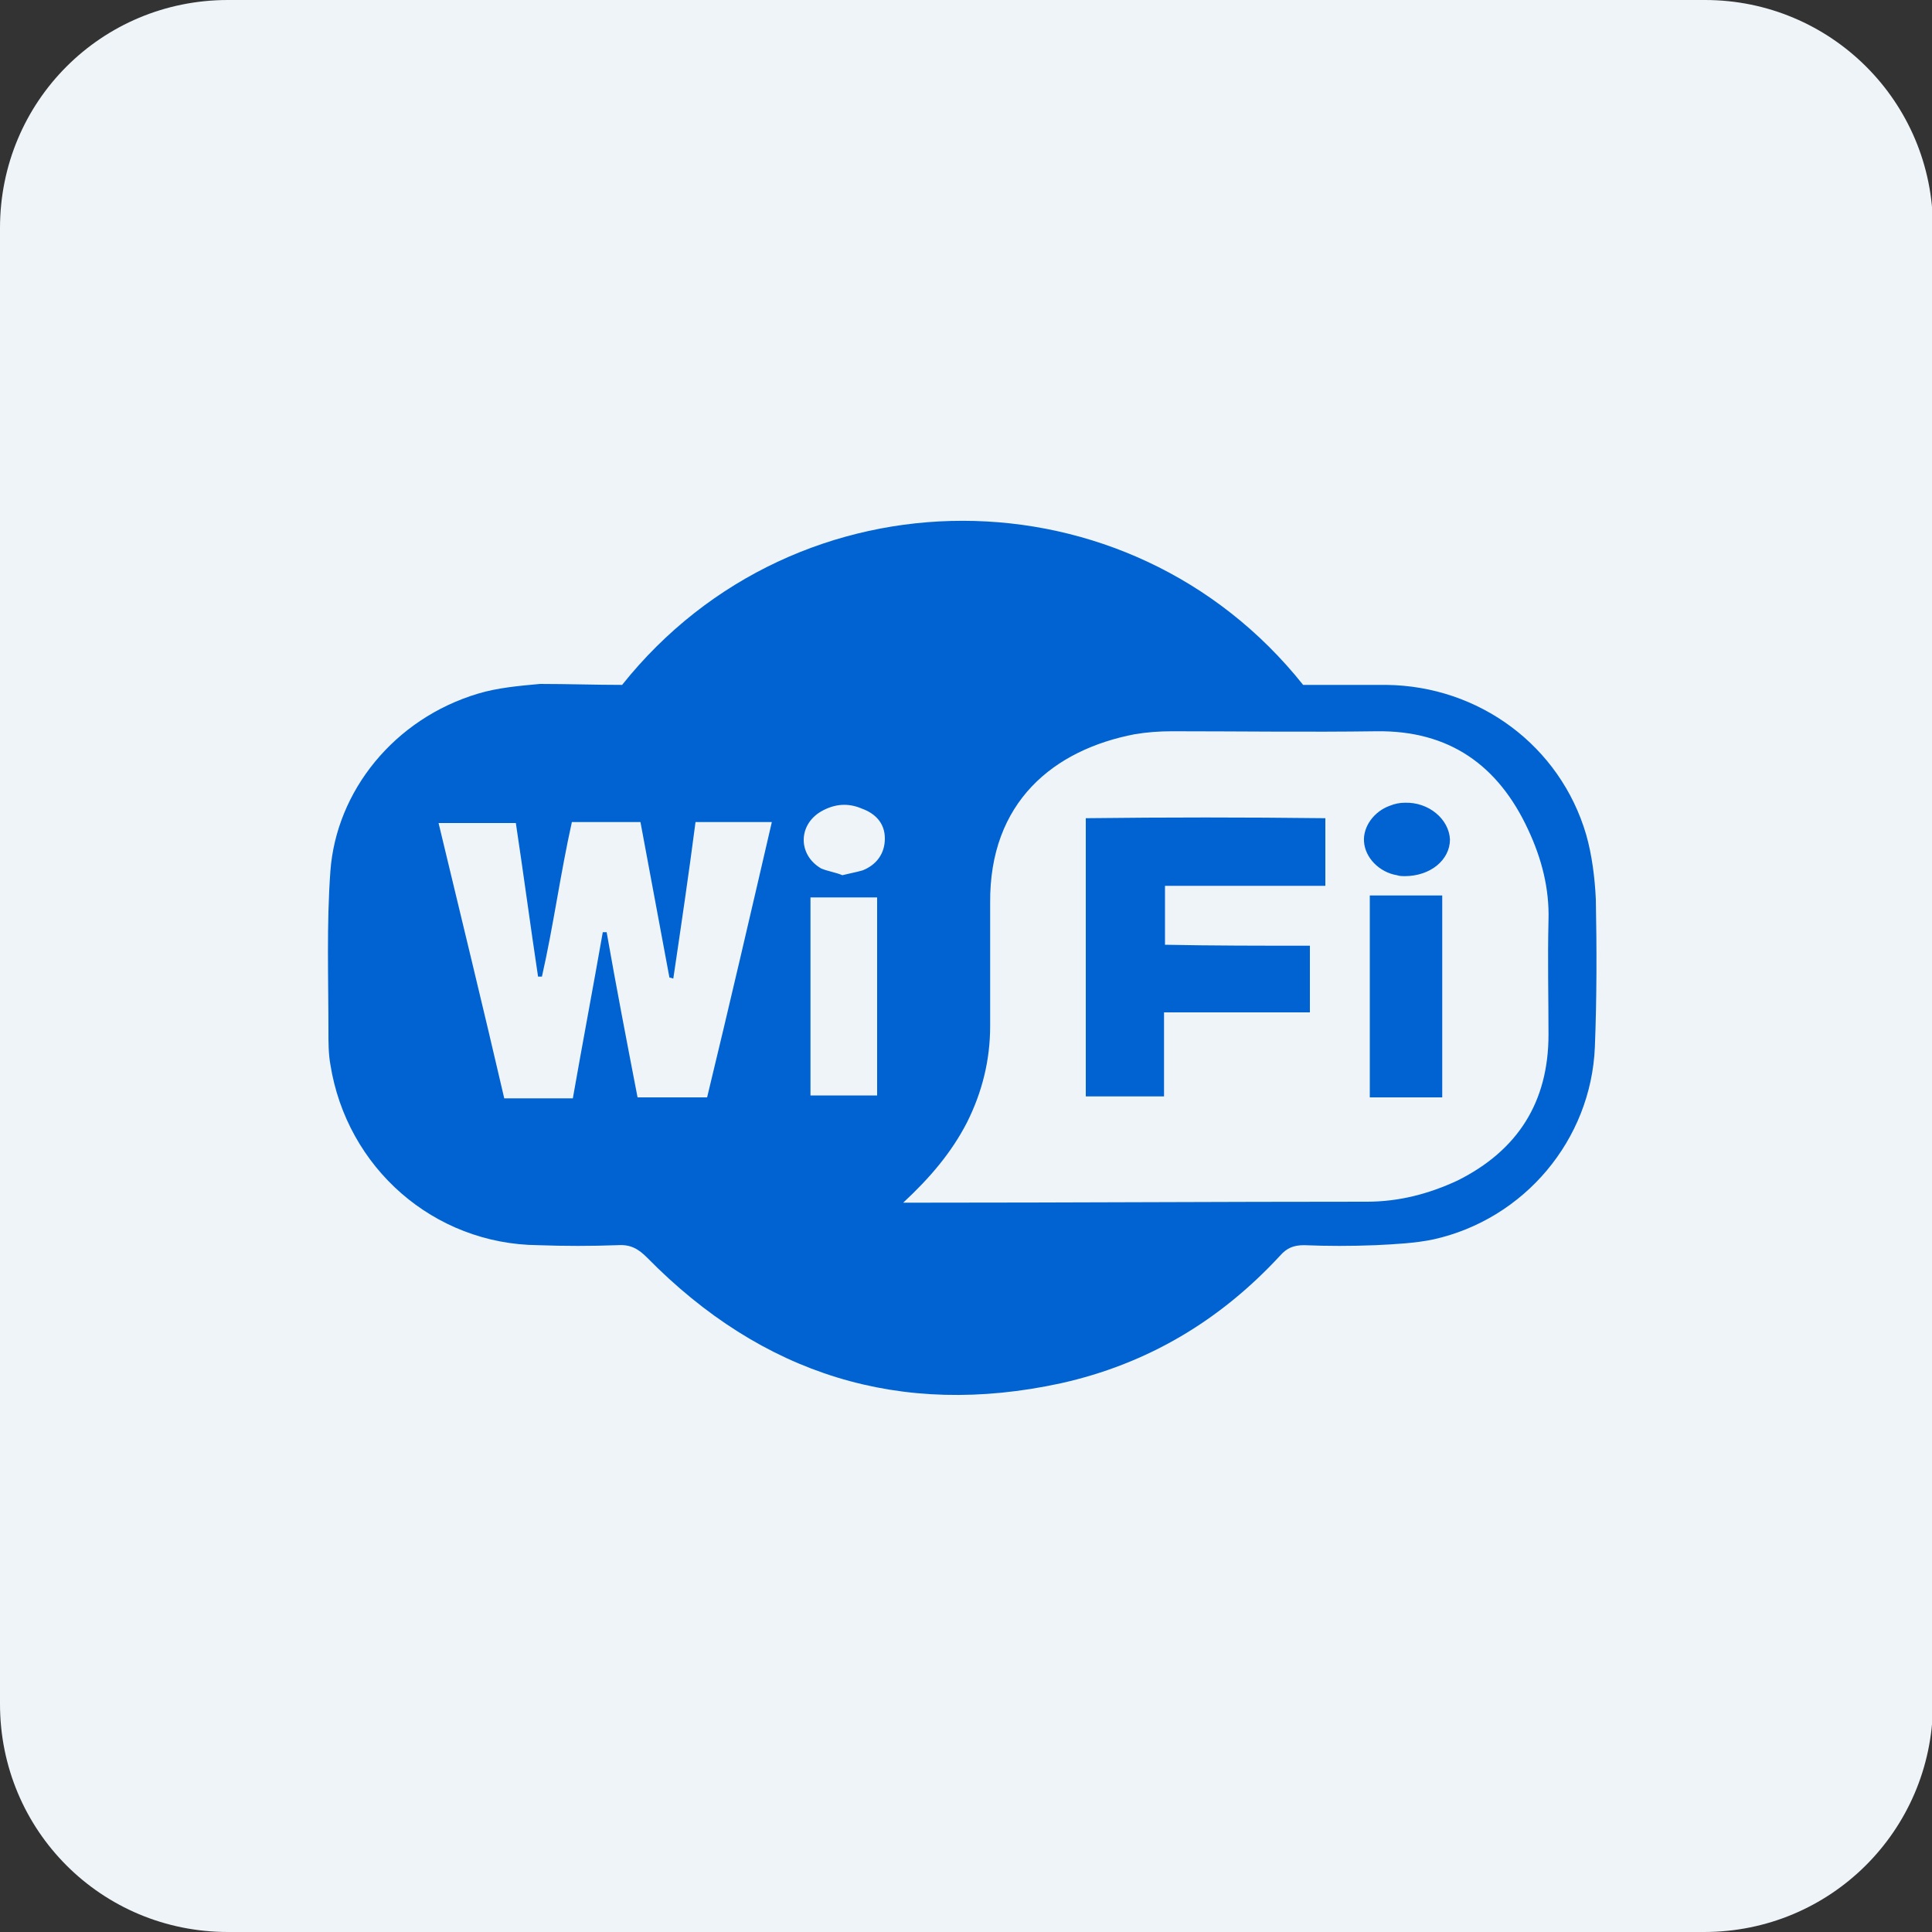
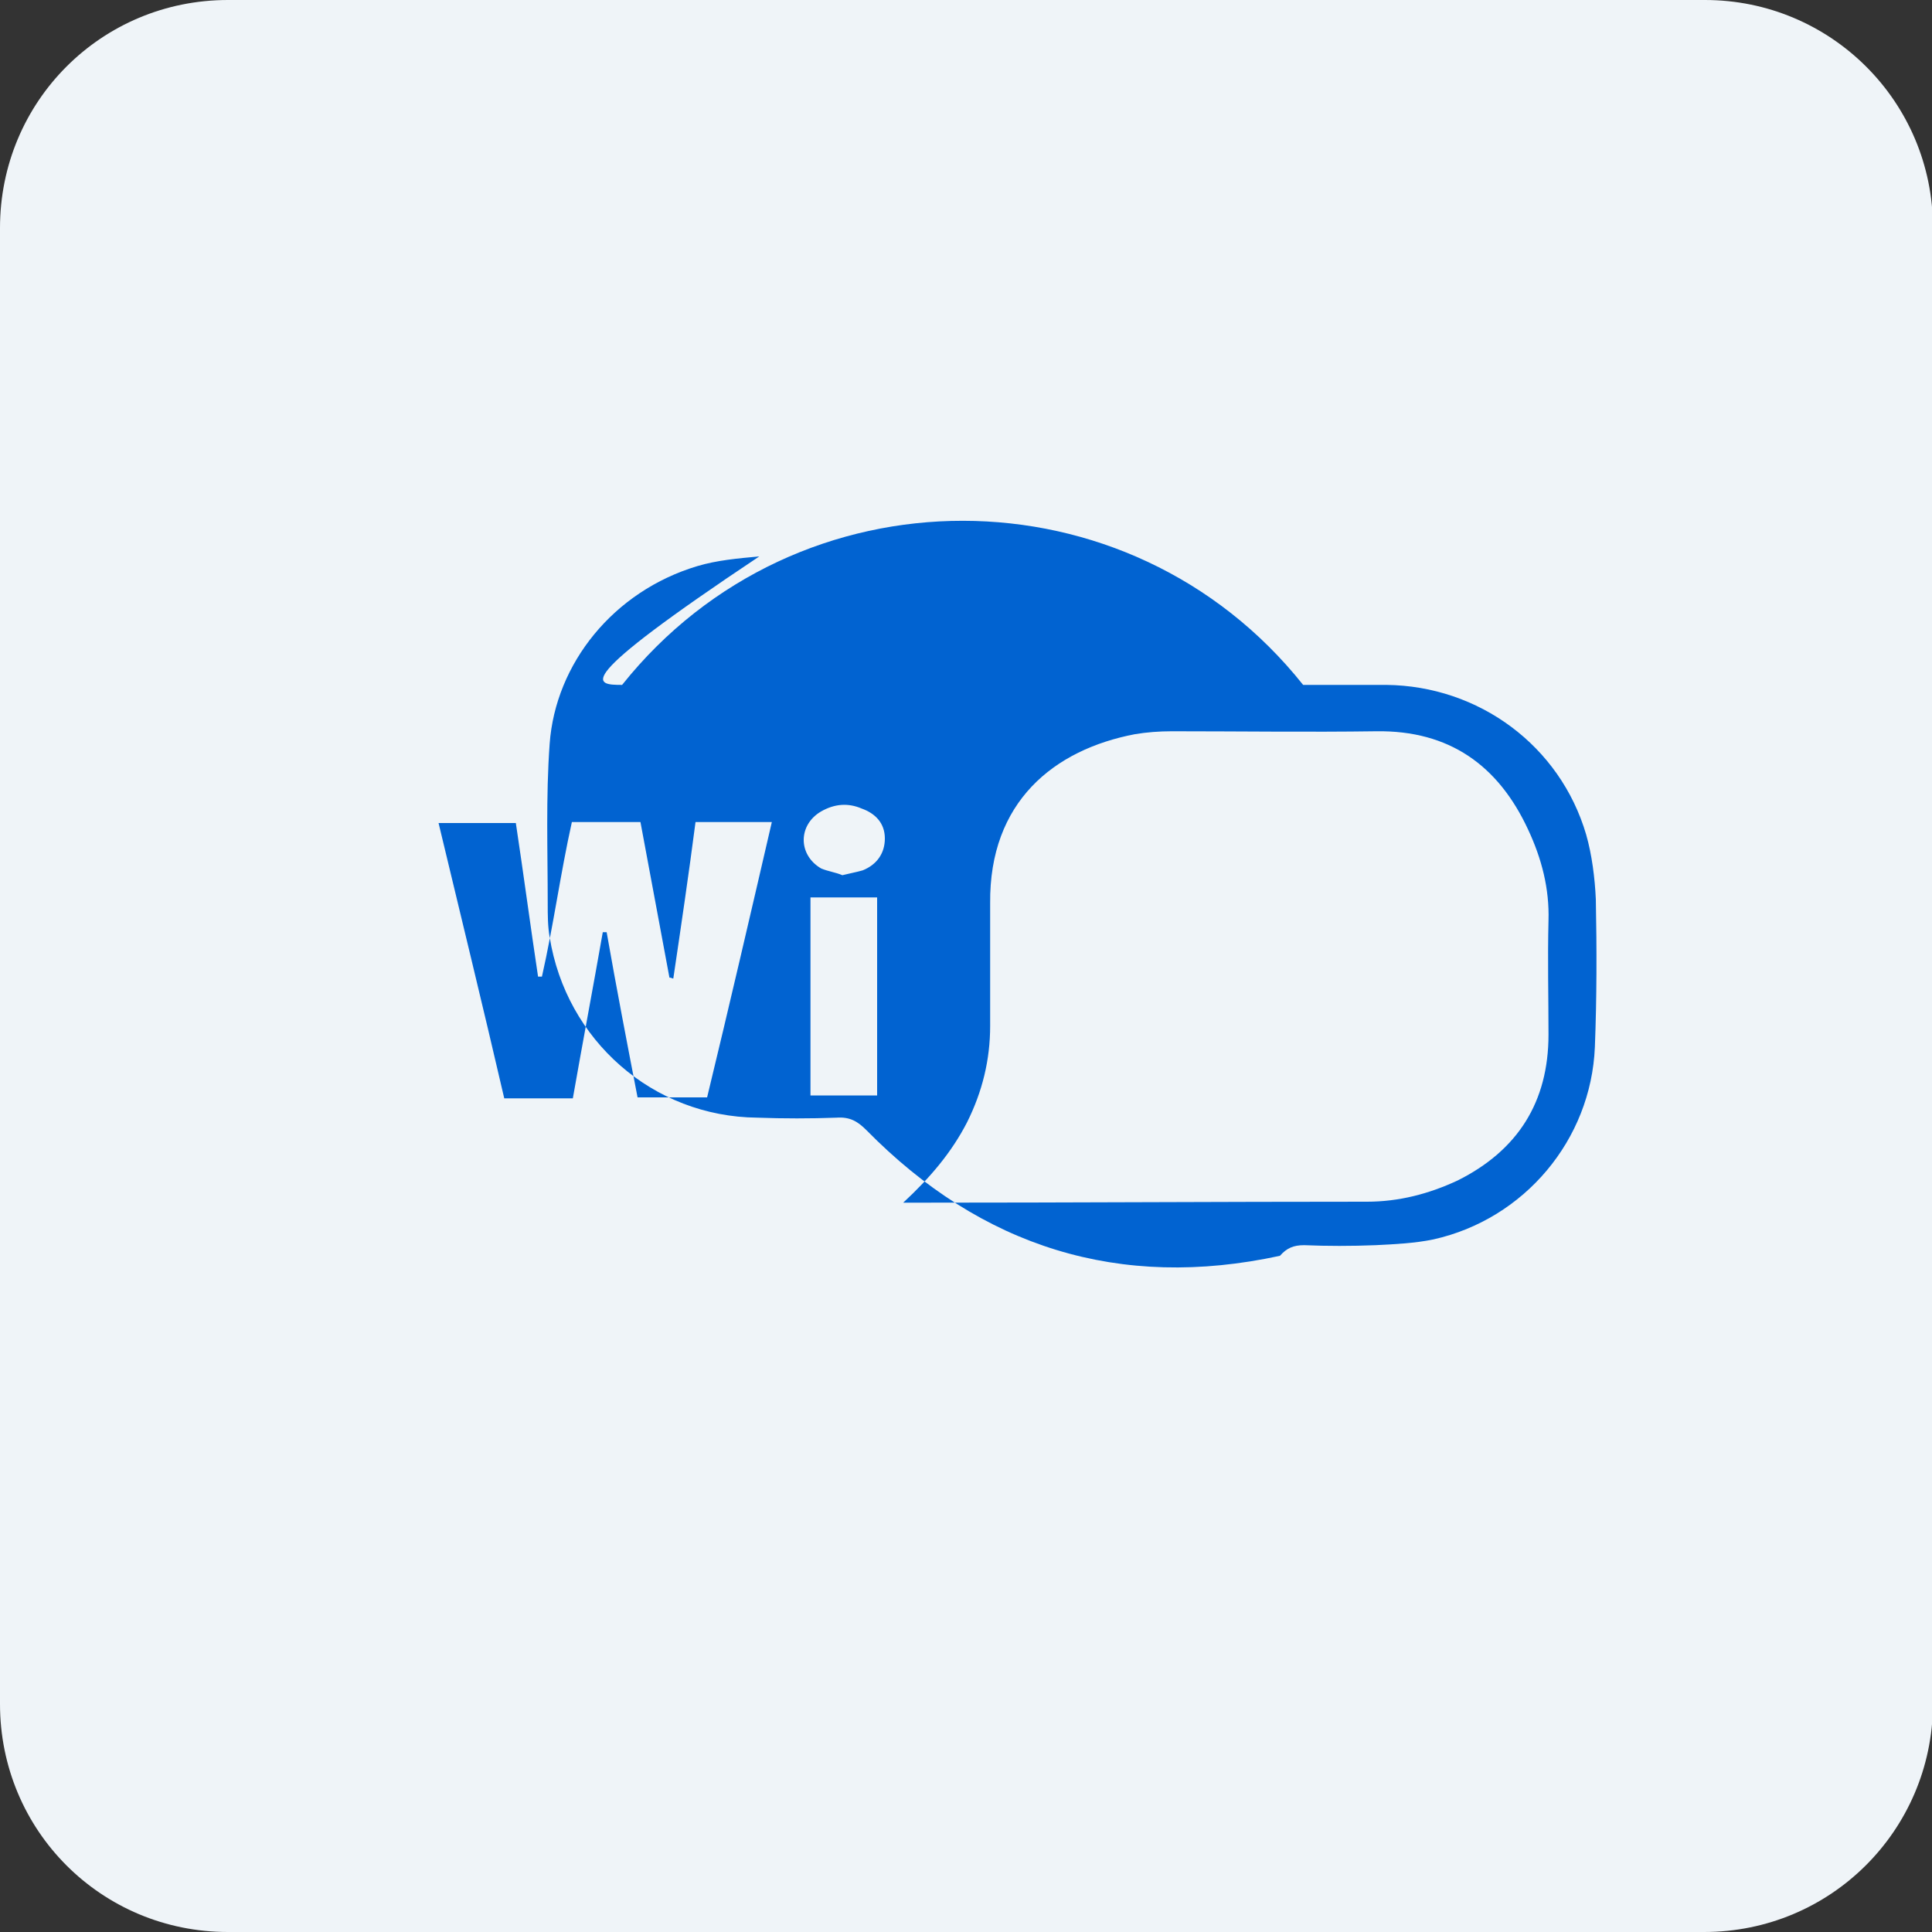
<svg xmlns="http://www.w3.org/2000/svg" version="1.1" id="Layer_1" x="0px" y="0px" viewBox="0 0 200 200" style="enable-background:new 0 0 200 200;" xml:space="preserve">
  <rect x="0" y="0" width="200" height="200" fill="#333333" stroke="none" />
  <style type="text/css">
	.st0{fill:#EFF4F8;}
	.st1{fill:#0163D1;}
	.st2{fill-rule:evenodd;clip-rule:evenodd;fill:#0163D1;}
</style>
  <g>
    <path class="st0" d="M176.4,200H23.6C10.5,200,0,189.5,0,176.4V23.6C0,10.5,10.5,0,23.6,0h152.9c13,0,23.6,10.5,23.6,23.6v152.9   C200,189.5,189.5,200,176.4,200z" />
  </g>
  <g>
-     <path class="st1" d="M64.4,70.9c18.1-22.7,52.5-22.6,70.5,0c2.8,0,5.7,0,8.6,0c9.6,0.1,18,6.3,20.7,15.5c0.6,2.1,0.9,4.5,1,6.7   c0.1,5.1,0.1,10.2-0.1,15.3c-0.4,9.6-7.3,17.8-16.7,19.9c-1.9,0.4-4,0.5-6,0.6c-2.5,0.1-5,0.1-7.4,0c-1.1,0-1.8,0.3-2.5,1.1   c-6.2,6.7-13.7,11.2-22.7,13.2c-16.6,3.6-30.9-0.9-42.8-13c-0.9-0.9-1.7-1.4-3.1-1.3c-2.7,0.1-5.5,0.1-8.2,0   c-10.8-0.1-19.8-8-21.5-18.7c-0.2-1.1-0.2-2.3-0.2-3.4c0-5.5-0.2-11.1,0.2-16.6c0.6-8.3,6.6-15.8,15.3-18.4c2-0.6,4.2-0.8,6.4-1   C58.8,70.8,61.6,70.9,64.4,70.9z M93.5,124.5c0.9,0,1.4,0,1.9,0c15.4,0,30.7-0.1,46.1-0.1c3.3,0,6.4-0.8,9.4-2.2   c6.2-3.1,9.4-8.1,9.4-15.1c0-3.9-0.1-7.8,0-11.8c0.1-3.3-0.7-6.4-2.1-9.4c-3.1-6.7-8.2-10.3-15.7-10.2c-7.1,0.1-14.1,0-21.2,0   c-1.3,0-2.6,0.1-3.8,0.3c-8.4,1.6-15.1,7-15,17.5c0,4.2,0,8.5,0,12.7c0,3.5-0.8,6.8-2.4,10C98.5,119.3,96.3,121.9,93.5,124.5z    M69.7,101.3c-0.1,0-0.2-0.1-0.4-0.1c-1-5.4-2-10.7-3-16.1c-2.5,0-4.8,0-7.1,0c-1.2,5.4-1.9,10.7-3.1,16c-0.1,0-0.2,0-0.4,0   c-0.8-5.3-1.5-10.6-2.3-15.9c-2.8,0-5.3,0-8,0c2.3,9.6,4.6,19,6.8,28.5c2.4,0,4.7,0,7.1,0c1-5.7,2.1-11.5,3.1-17.2   c0.1,0,0.3,0,0.4,0c1,5.7,2.1,11.4,3.2,17.1c2.5,0,4.8,0,7.2,0c2.3-9.5,4.5-19,6.7-28.5c-2.7,0-5.2,0-7.9,0   C71.3,90.5,70.5,95.9,69.7,101.3z M83.9,92.9c0,6.9,0,13.6,0,20.5c2.4,0,4.6,0,6.9,0c0-6.9,0-13.6,0-20.5   C88.4,92.9,86.2,92.9,83.9,92.9z M87.2,90.6c0.8-0.2,1.4-0.3,2.1-0.5c1.5-0.6,2.3-1.8,2.3-3.3c0-1.6-1-2.6-2.4-3.1   c-1.4-0.6-2.8-0.5-4.2,0.3c-2.4,1.4-2.4,4.5,0,5.9C85.7,90.2,86.5,90.3,87.2,90.6z" />
-     <path class="st1" d="M135.6,97.9c0,2.5,0,4.6,0,6.9c-5,0-9.9,0-15.1,0c0,3,0,5.8,0,8.7c-2.8,0-5.4,0-8.1,0c0-9.6,0-19,0-28.8   c8.3-0.1,16.5-0.1,24.8,0c0,2.4,0,4.6,0,7c-5.6,0-11.1,0-16.6,0c0,2.1,0,4,0,6.1C125.5,97.9,130.5,97.9,135.6,97.9z" />
-     <path class="st1" d="M141.8,92.7c2.6,0,5,0,7.5,0c0,7,0,13.9,0,20.9c-2.5,0-5,0-7.5,0C141.8,106.6,141.8,99.8,141.8,92.7z" />
-     <path class="st1" d="M145.4,90.7c-0.2,0-0.5,0-0.8-0.1c-1.8-0.3-3.3-1.8-3.4-3.5c-0.1-1.5,1-3.1,2.7-3.7c0.5-0.2,1-0.3,1.5-0.3   c2.5-0.1,4.6,1.7,4.7,3.8C150.1,89,148.1,90.7,145.4,90.7z" />
+     <path class="st1" d="M64.4,70.9c18.1-22.7,52.5-22.6,70.5,0c2.8,0,5.7,0,8.6,0c9.6,0.1,18,6.3,20.7,15.5c0.6,2.1,0.9,4.5,1,6.7   c0.1,5.1,0.1,10.2-0.1,15.3c-0.4,9.6-7.3,17.8-16.7,19.9c-1.9,0.4-4,0.5-6,0.6c-2.5,0.1-5,0.1-7.4,0c-1.1,0-1.8,0.3-2.5,1.1   c-16.6,3.6-30.9-0.9-42.8-13c-0.9-0.9-1.7-1.4-3.1-1.3c-2.7,0.1-5.5,0.1-8.2,0   c-10.8-0.1-19.8-8-21.5-18.7c-0.2-1.1-0.2-2.3-0.2-3.4c0-5.5-0.2-11.1,0.2-16.6c0.6-8.3,6.6-15.8,15.3-18.4c2-0.6,4.2-0.8,6.4-1   C58.8,70.8,61.6,70.9,64.4,70.9z M93.5,124.5c0.9,0,1.4,0,1.9,0c15.4,0,30.7-0.1,46.1-0.1c3.3,0,6.4-0.8,9.4-2.2   c6.2-3.1,9.4-8.1,9.4-15.1c0-3.9-0.1-7.8,0-11.8c0.1-3.3-0.7-6.4-2.1-9.4c-3.1-6.7-8.2-10.3-15.7-10.2c-7.1,0.1-14.1,0-21.2,0   c-1.3,0-2.6,0.1-3.8,0.3c-8.4,1.6-15.1,7-15,17.5c0,4.2,0,8.5,0,12.7c0,3.5-0.8,6.8-2.4,10C98.5,119.3,96.3,121.9,93.5,124.5z    M69.7,101.3c-0.1,0-0.2-0.1-0.4-0.1c-1-5.4-2-10.7-3-16.1c-2.5,0-4.8,0-7.1,0c-1.2,5.4-1.9,10.7-3.1,16c-0.1,0-0.2,0-0.4,0   c-0.8-5.3-1.5-10.6-2.3-15.9c-2.8,0-5.3,0-8,0c2.3,9.6,4.6,19,6.8,28.5c2.4,0,4.7,0,7.1,0c1-5.7,2.1-11.5,3.1-17.2   c0.1,0,0.3,0,0.4,0c1,5.7,2.1,11.4,3.2,17.1c2.5,0,4.8,0,7.2,0c2.3-9.5,4.5-19,6.7-28.5c-2.7,0-5.2,0-7.9,0   C71.3,90.5,70.5,95.9,69.7,101.3z M83.9,92.9c0,6.9,0,13.6,0,20.5c2.4,0,4.6,0,6.9,0c0-6.9,0-13.6,0-20.5   C88.4,92.9,86.2,92.9,83.9,92.9z M87.2,90.6c0.8-0.2,1.4-0.3,2.1-0.5c1.5-0.6,2.3-1.8,2.3-3.3c0-1.6-1-2.6-2.4-3.1   c-1.4-0.6-2.8-0.5-4.2,0.3c-2.4,1.4-2.4,4.5,0,5.9C85.7,90.2,86.5,90.3,87.2,90.6z" />
  </g>
</svg>